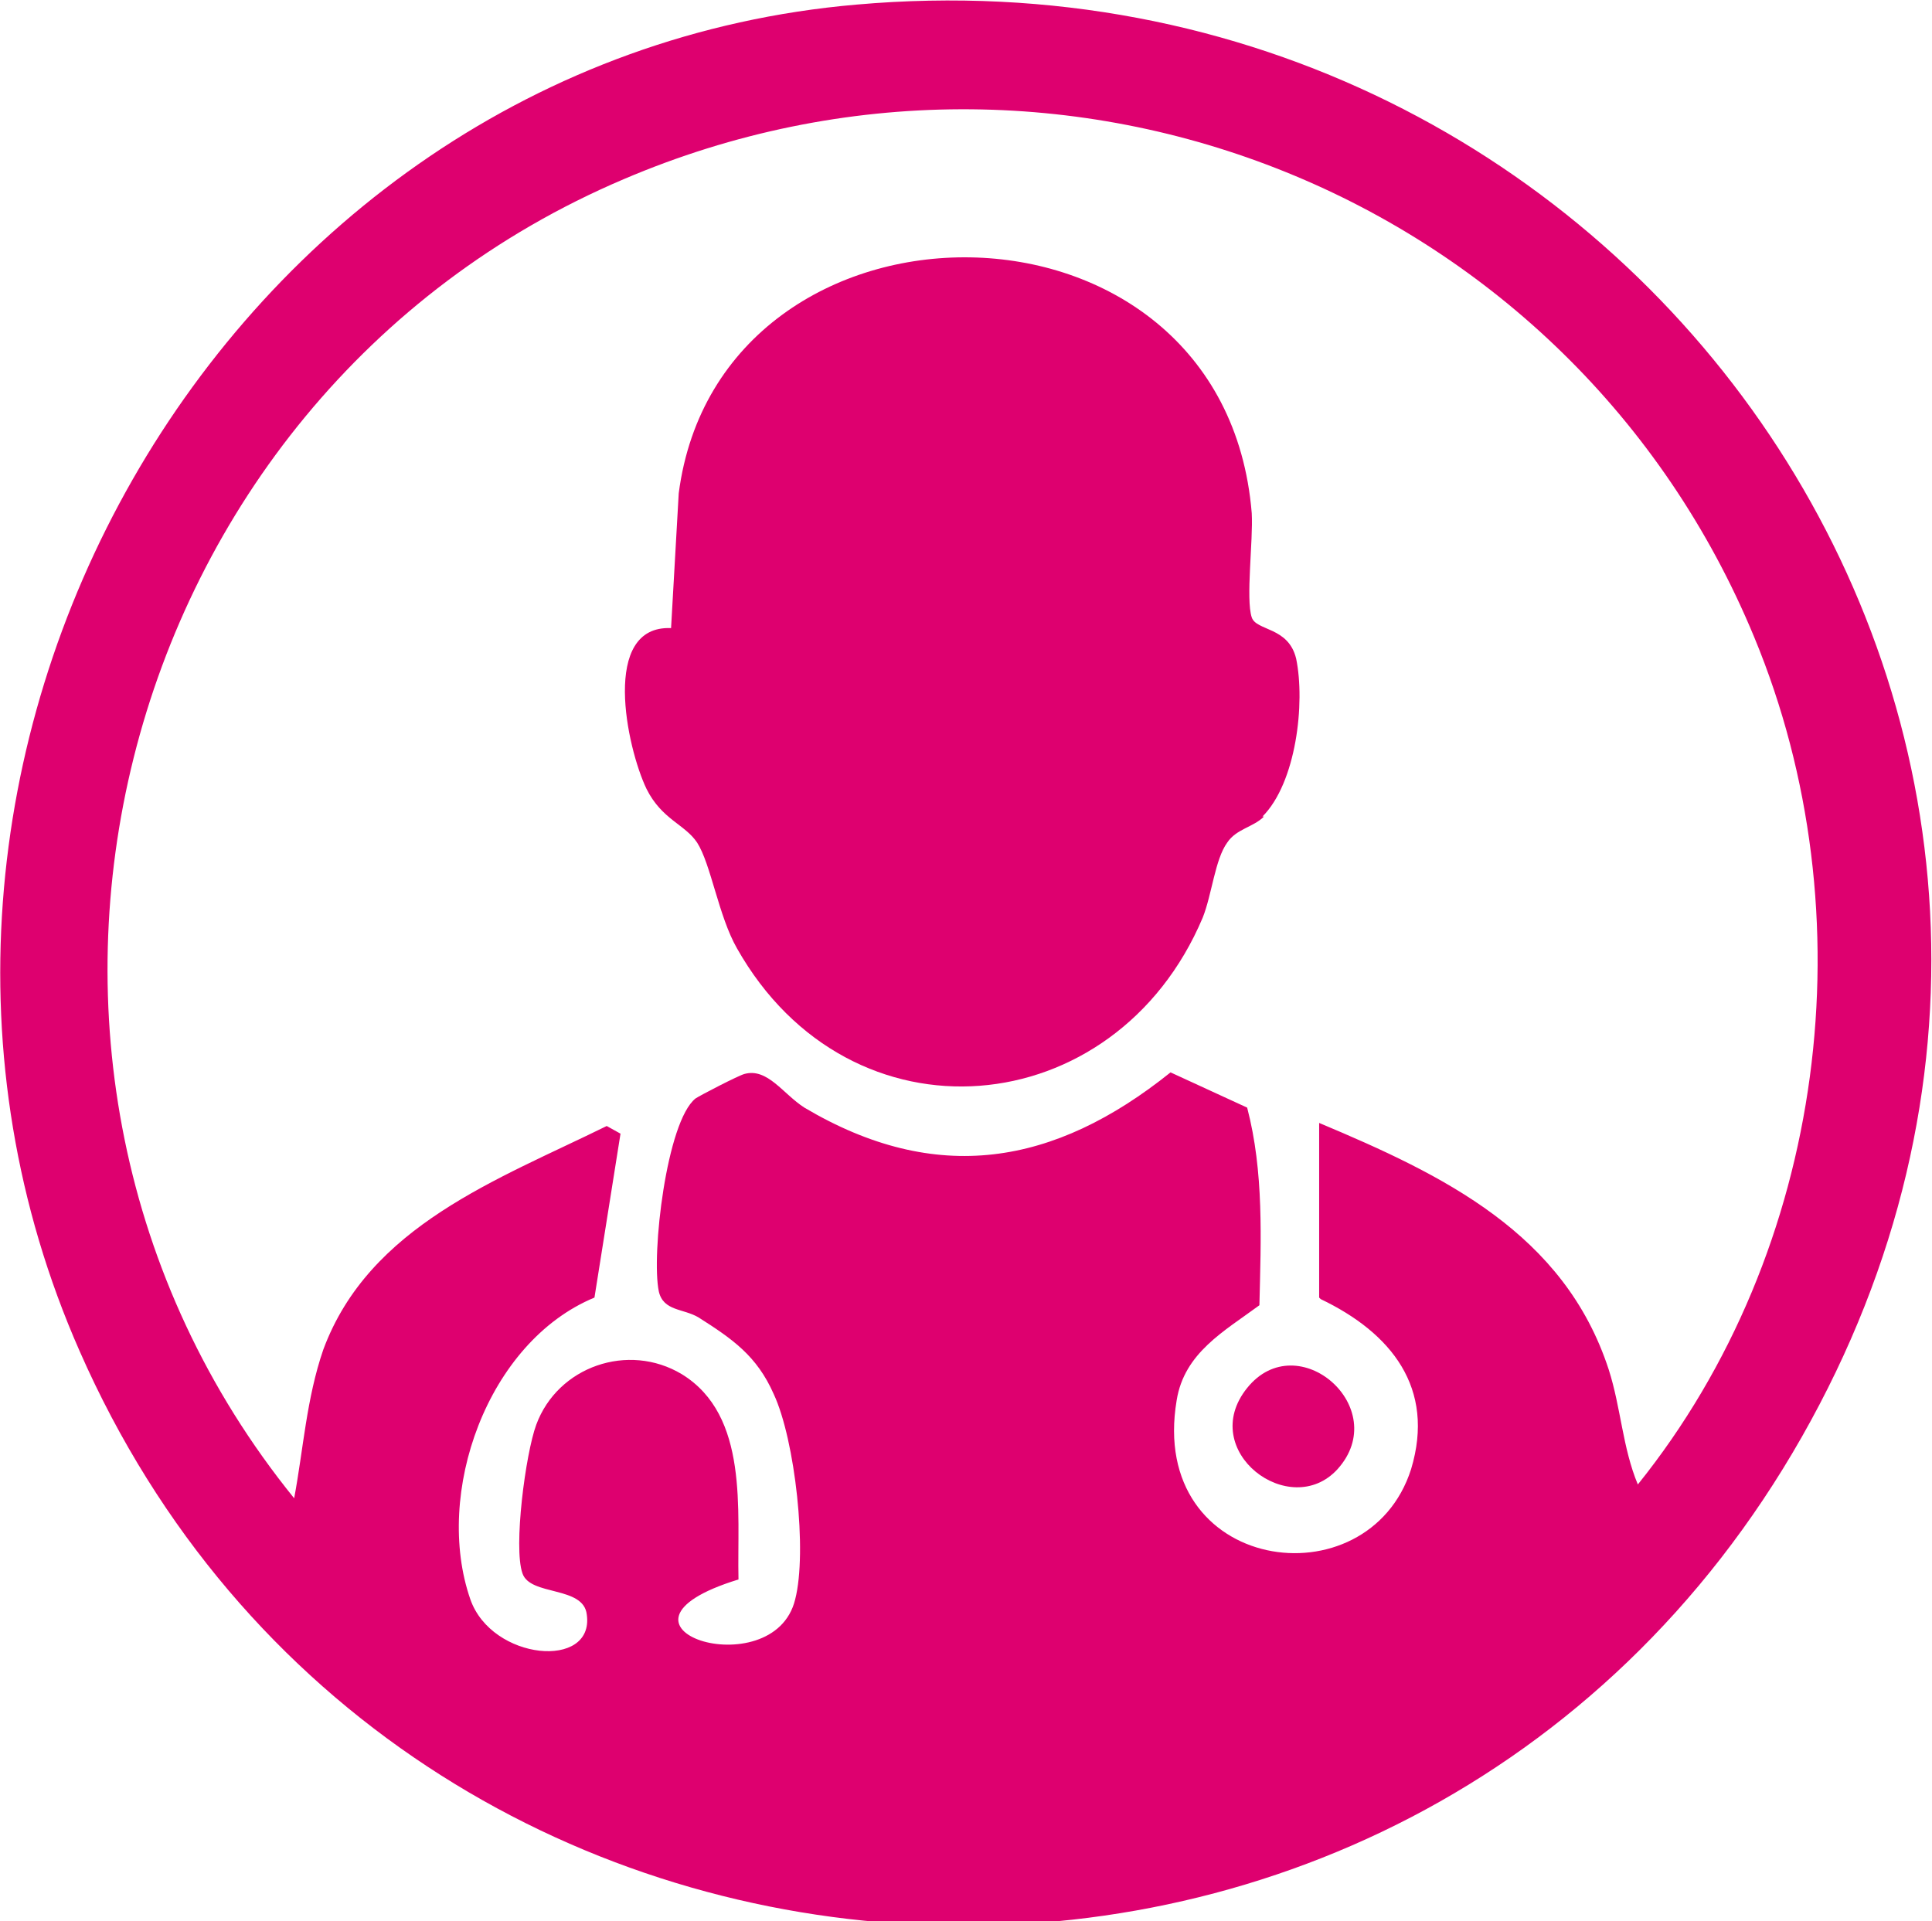
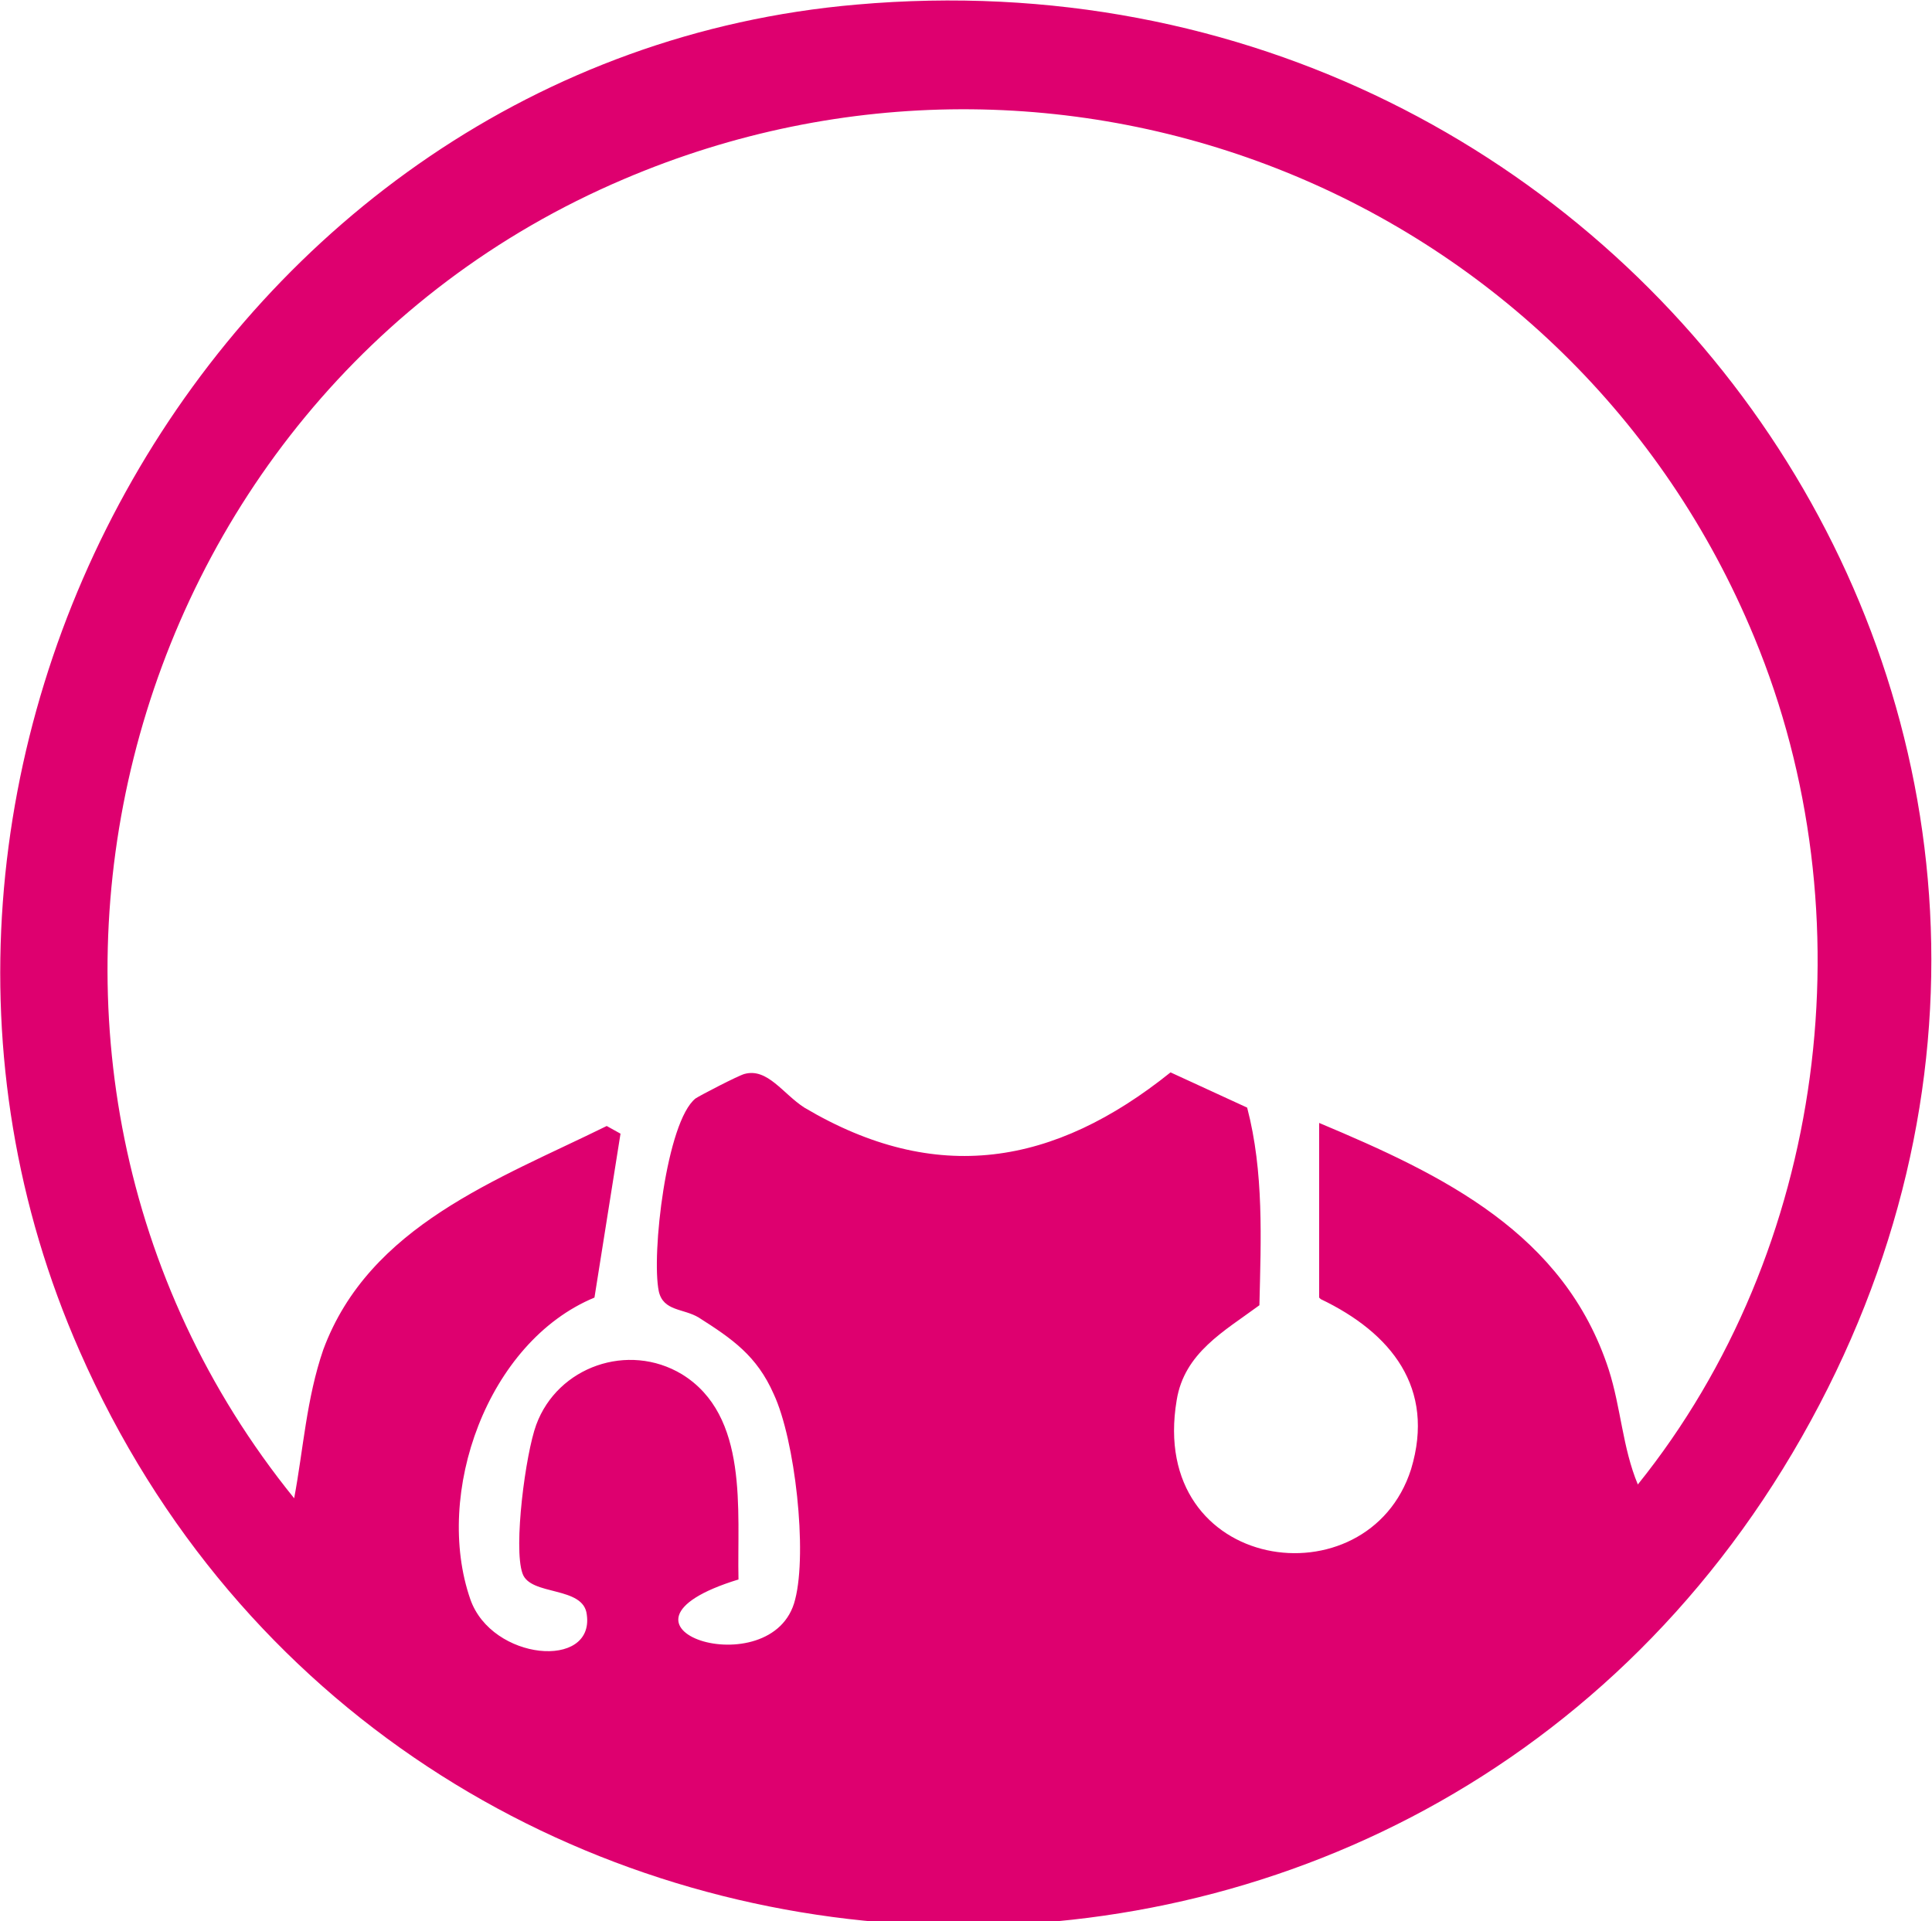
<svg xmlns="http://www.w3.org/2000/svg" id="Layer_1" data-name="Layer 1" viewBox="0 0 12.61 12.54">
  <defs>
    <style>
      .cls-1 {
        fill: #de006f;
      }
    </style>
  </defs>
  <g>
    <path class="cls-1" d="M5.59.03c5.1-.45,8.74,4.83,6.17,9.35S2.59,13.53.52,8.82C-1.16,5.01,1.43.39,5.59.03ZM8.61,8.47v-1.14c.81.34,1.6.72,1.89,1.61.08.25.09.51.19.75,1.23-1.53,1.51-3.72.76-5.53C10.26,1.28,6.95-.06,4.07,1.17.71,2.6-.38,6.94,1.92,9.78c.06-.32.08-.65.19-.97.3-.81,1.14-1.11,1.85-1.46l.09.05-.17,1.07c-.7.29-1.05,1.28-.81,1.97.14.4.81.46.76.1-.02-.19-.37-.12-.42-.27-.06-.17.02-.78.09-.97.14-.38.6-.54.95-.33.44.27.36.89.37,1.34-1.01.31.23.71.37.13.08-.31,0-1.04-.14-1.34-.11-.25-.27-.36-.49-.5-.1-.06-.23-.04-.26-.17-.05-.24.05-1.11.24-1.26.03-.02.28-.15.32-.16.15-.04.25.13.39.22.86.51,1.63.38,2.39-.23l.5.23c.11.42.09.86.08,1.29-.23.17-.49.31-.54.62-.19,1.13,1.25,1.33,1.53.45.16-.53-.13-.89-.59-1.11Z" />
-     <path class="cls-1" d="M8.25,5.33c-.07.07-.18.08-.24.17-.08.11-.1.34-.16.49-.57,1.35-2.3,1.51-3.04.2-.12-.21-.17-.55-.26-.69-.08-.12-.23-.15-.33-.35-.13-.27-.3-1.07.16-1.05l.05-.88c.27-2.07,3.56-2.08,3.74.13.01.18-.04.56,0,.68.03.09.24.06.29.27.06.29,0,.81-.22,1.03Z" />
  </g>
-   <path class="cls-1" d="M8.73,9.59c-.31.34-.92-.12-.59-.53s.95.13.59.53Z" />
</svg>